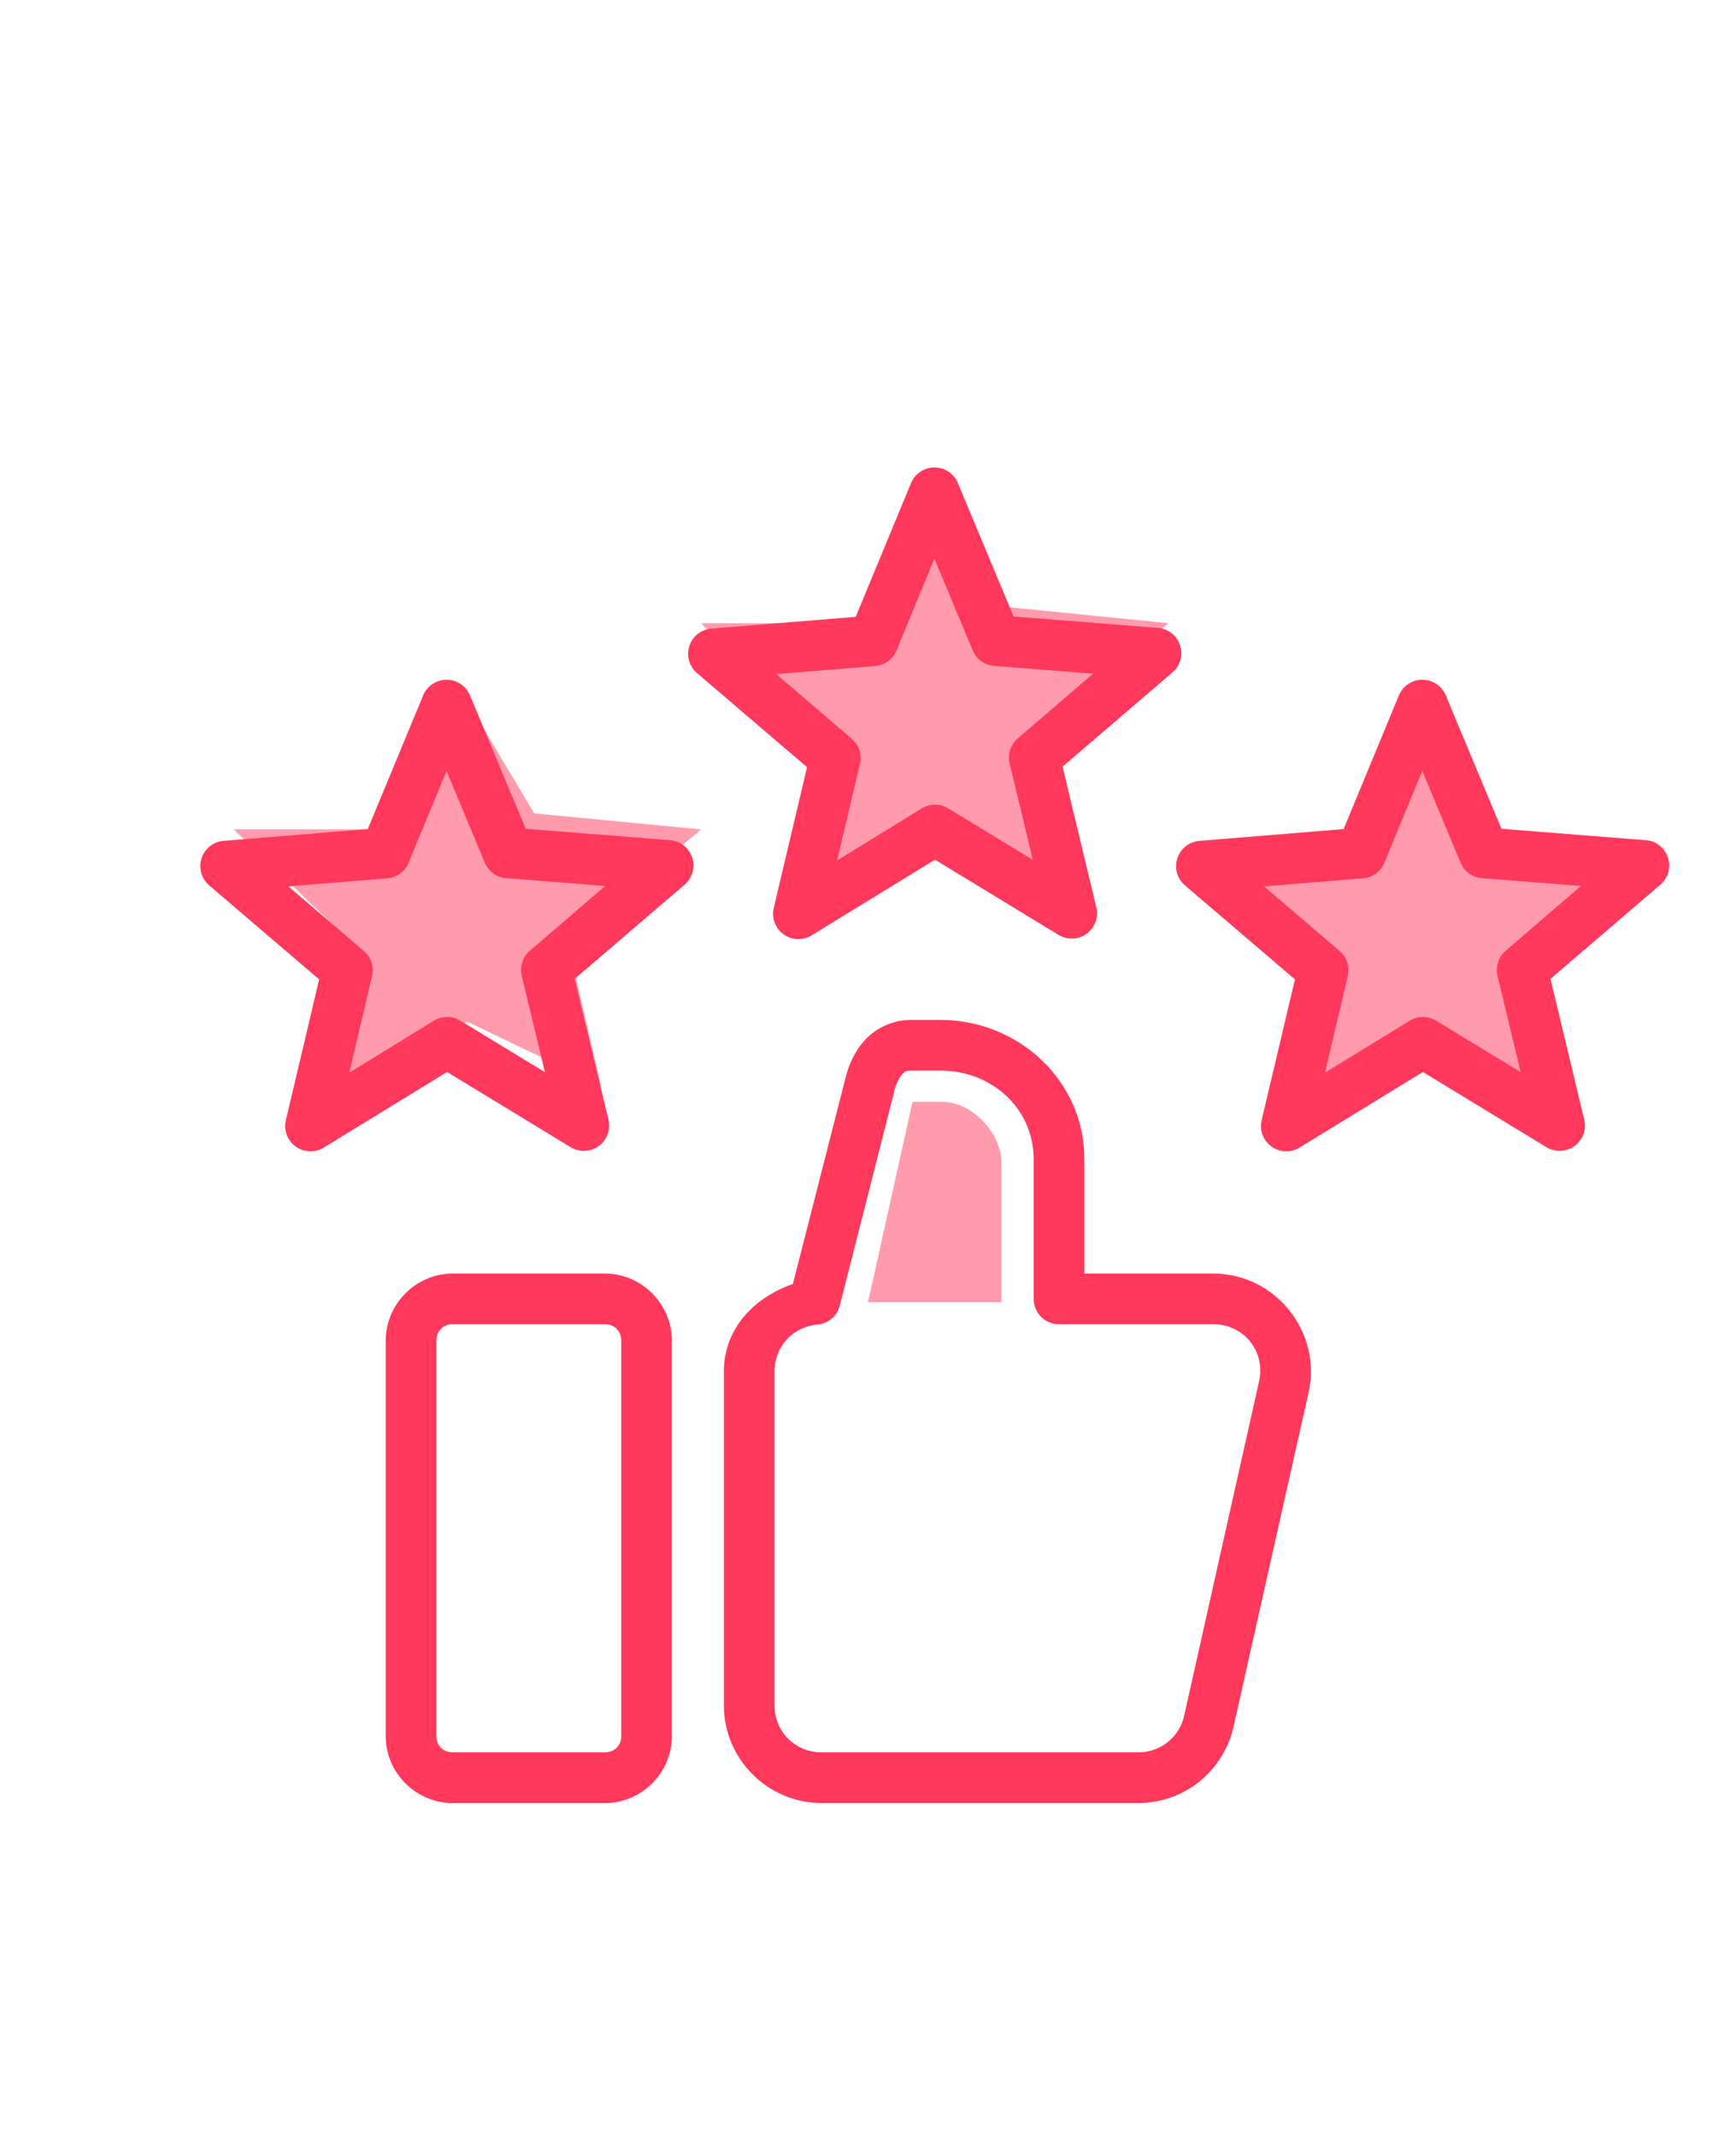
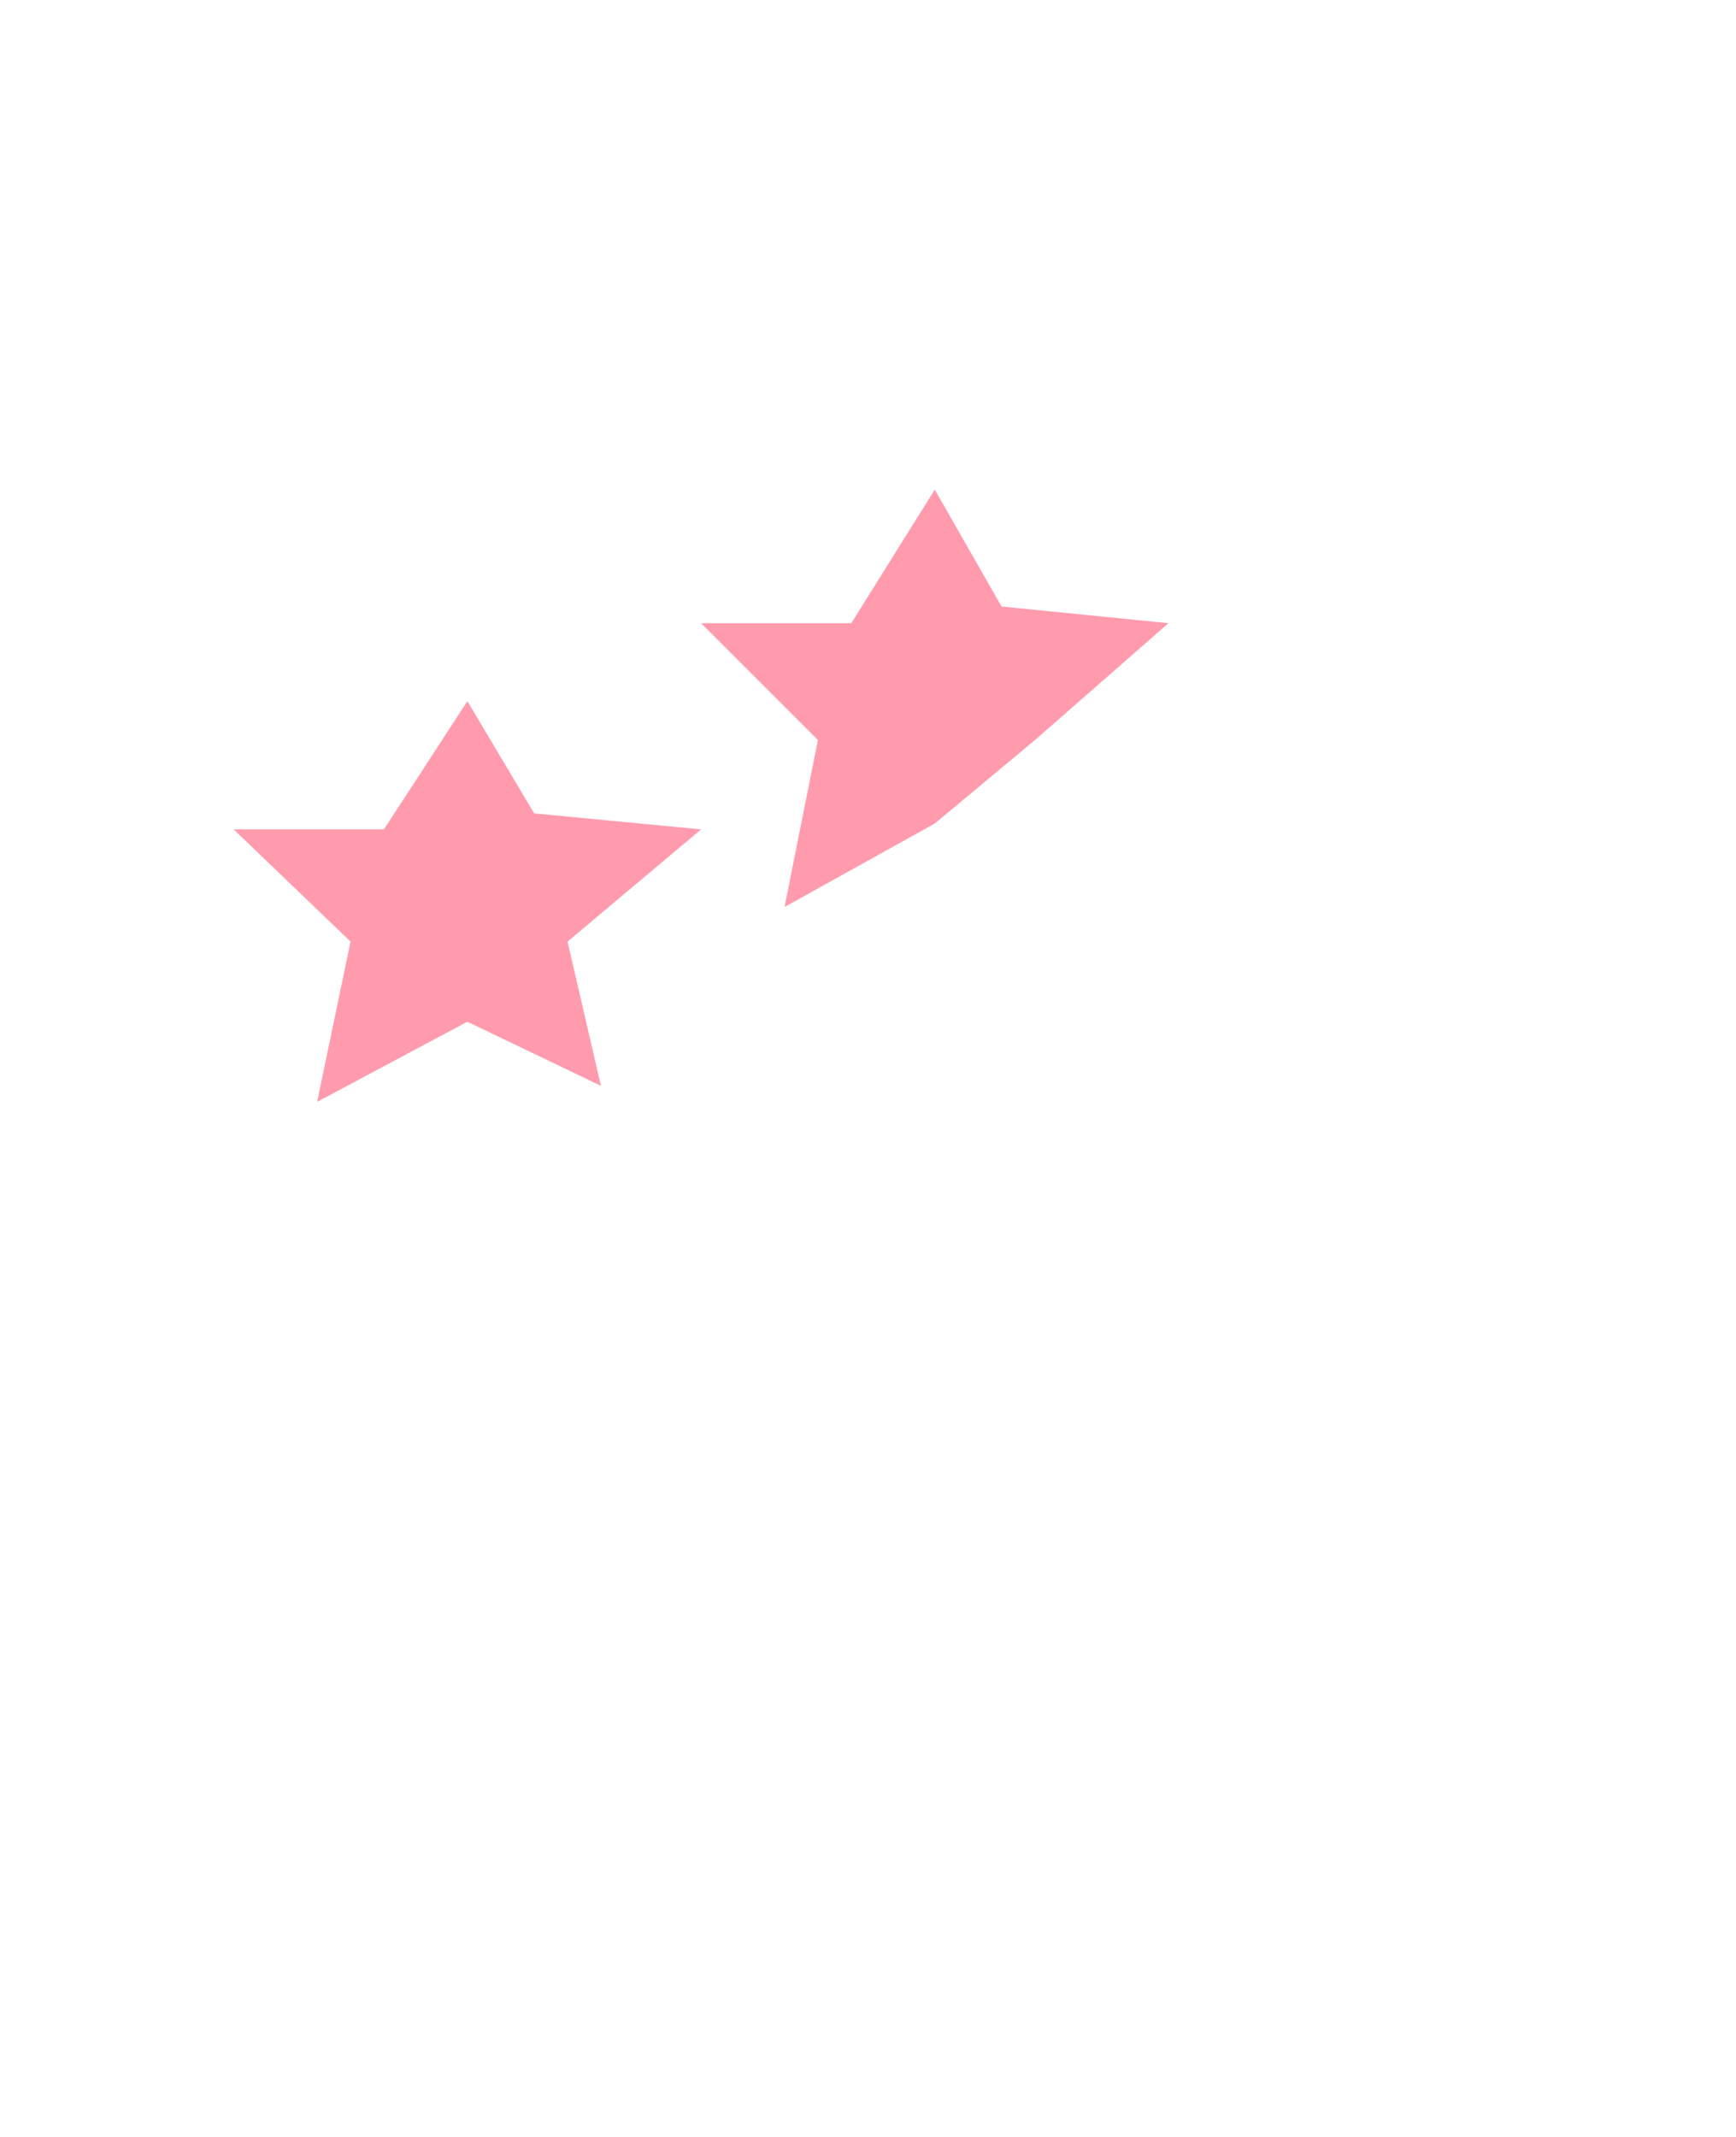
<svg xmlns="http://www.w3.org/2000/svg" width="52" height="64" viewBox="0 0 52 64" fill="none">
  <path d="M16 24.36L14 21L11.5 24.84H7L10.5 28.2L9.5 33L14 30.6L18 32.52L17 28.2L21 24.84L16 24.36Z" fill="#FF385C" fill-opacity="0.5" />
-   <path d="M30 18.164L28 14.664L25.5 18.664H21L24.5 22.164L23.5 27.164L28 24.664L32 26.664L31 22.164L35 18.664L30 18.164Z" fill="#FF385C" fill-opacity="0.5" />
-   <path d="M44.357 25.36L42.5 22L40.179 25.84H36L39.25 29.2L38.321 34L42.5 31.6L46.214 33.52L45.286 29.2L49 25.84L44.357 25.36Z" fill="#FF385C" fill-opacity="0.5" />
-   <path d="M27.989 14C27.839 14 27.692 14.045 27.567 14.129C27.442 14.212 27.345 14.331 27.288 14.47L25.632 18.474L21.307 18.826C21.158 18.838 21.017 18.895 20.899 18.988C20.782 19.08 20.695 19.206 20.649 19.348C20.603 19.49 20.6 19.643 20.641 19.786C20.681 19.93 20.763 20.059 20.876 20.157L24.174 22.976L23.177 27.191C23.142 27.336 23.151 27.489 23.204 27.63C23.256 27.771 23.348 27.893 23.47 27.981C23.591 28.069 23.736 28.119 23.886 28.125C24.036 28.13 24.184 28.091 24.312 28.013L28.007 25.747L31.709 28C31.837 28.077 31.985 28.115 32.134 28.109C32.283 28.102 32.427 28.052 32.548 27.965C32.668 27.877 32.761 27.756 32.813 27.616C32.865 27.476 32.875 27.324 32.841 27.179L31.828 22.961L35.118 20.14C35.233 20.043 35.317 19.913 35.358 19.768C35.398 19.622 35.395 19.468 35.348 19.325C35.301 19.182 35.212 19.056 35.093 18.963C34.974 18.87 34.83 18.815 34.68 18.805L30.361 18.464L28.691 14.464C28.633 14.326 28.535 14.208 28.41 14.126C28.285 14.043 28.139 13.999 27.989 14ZM27.989 16.732L29.136 19.479C29.19 19.608 29.278 19.72 29.392 19.802C29.505 19.884 29.639 19.933 29.779 19.943L32.742 20.176L30.488 22.114C30.382 22.205 30.303 22.323 30.259 22.456C30.216 22.589 30.21 22.731 30.242 22.867L30.936 25.751L28.401 24.209C28.281 24.136 28.143 24.098 28.002 24.099C27.862 24.1 27.724 24.14 27.605 24.215L25.075 25.769L25.759 22.87C25.79 22.735 25.784 22.593 25.74 22.461C25.696 22.329 25.616 22.212 25.51 22.122L23.251 20.189L26.213 19.948C26.352 19.936 26.486 19.887 26.6 19.804C26.713 19.721 26.801 19.609 26.854 19.479L27.989 16.732ZM13.375 20.358C13.225 20.358 13.078 20.403 12.953 20.487C12.829 20.57 12.731 20.689 12.674 20.828L11.016 24.831L6.693 25.184C6.545 25.197 6.403 25.253 6.286 25.346C6.17 25.439 6.083 25.564 6.037 25.706C5.991 25.848 5.988 26 6.028 26.143C6.068 26.287 6.149 26.416 6.262 26.513L9.56 29.332L8.563 33.547C8.528 33.693 8.537 33.846 8.59 33.987C8.642 34.127 8.734 34.249 8.856 34.337C8.977 34.425 9.122 34.475 9.272 34.481C9.422 34.487 9.57 34.448 9.698 34.37L13.393 32.105L17.094 34.358C17.221 34.436 17.369 34.474 17.519 34.468C17.669 34.462 17.813 34.412 17.934 34.324C18.055 34.236 18.148 34.114 18.2 33.974C18.252 33.834 18.262 33.681 18.227 33.535L17.214 29.317L20.504 26.497C20.619 26.399 20.703 26.27 20.744 26.124C20.784 25.979 20.781 25.825 20.734 25.682C20.687 25.538 20.598 25.412 20.479 25.32C20.36 25.227 20.216 25.172 20.066 25.162L15.747 24.822L14.077 20.822C14.019 20.684 13.921 20.566 13.796 20.484C13.671 20.401 13.525 20.358 13.375 20.358ZM42.603 20.358C42.453 20.358 42.306 20.403 42.181 20.487C42.057 20.57 41.959 20.689 41.902 20.828L40.246 24.831L35.921 25.184C35.773 25.197 35.631 25.253 35.514 25.346C35.398 25.439 35.311 25.564 35.265 25.706C35.219 25.848 35.216 26 35.256 26.143C35.296 26.287 35.377 26.416 35.49 26.513L38.789 29.332L37.791 33.547C37.756 33.693 37.766 33.846 37.818 33.987C37.87 34.127 37.962 34.249 38.084 34.337C38.205 34.425 38.35 34.475 38.5 34.481C38.65 34.487 38.798 34.448 38.926 34.37L42.621 32.105L46.323 34.358C46.451 34.435 46.599 34.473 46.748 34.467C46.898 34.461 47.042 34.411 47.163 34.323C47.283 34.235 47.376 34.113 47.428 33.973C47.48 33.833 47.489 33.681 47.455 33.535L46.443 29.317L49.732 26.497C49.847 26.399 49.931 26.27 49.971 26.124C50.013 25.979 50.009 25.825 49.962 25.682C49.915 25.538 49.826 25.412 49.707 25.32C49.588 25.227 49.444 25.172 49.294 25.162L44.975 24.822L43.305 20.822C43.247 20.684 43.149 20.566 43.024 20.484C42.899 20.401 42.753 20.358 42.603 20.358ZM13.375 23.09L14.522 25.836C14.575 25.965 14.664 26.077 14.777 26.159C14.891 26.241 15.025 26.291 15.165 26.301L18.128 26.534L15.874 28.473C15.768 28.563 15.689 28.681 15.646 28.814C15.602 28.946 15.596 29.088 15.628 29.224L16.322 32.11L13.787 30.567C13.667 30.494 13.529 30.456 13.388 30.457C13.248 30.458 13.11 30.498 12.991 30.573L10.461 32.126L11.145 29.229C11.177 29.093 11.17 28.951 11.126 28.819C11.082 28.686 11.003 28.569 10.896 28.479L8.637 26.547L11.599 26.306C11.738 26.295 11.872 26.245 11.986 26.162C12.099 26.08 12.187 25.967 12.24 25.837L13.375 23.09ZM42.603 23.09L43.75 25.836C43.803 25.965 43.892 26.077 44.005 26.159C44.119 26.241 44.253 26.291 44.393 26.301L47.356 26.534L45.102 28.473C44.996 28.563 44.917 28.681 44.874 28.814C44.83 28.946 44.824 29.088 44.856 29.224L45.55 32.11L43.015 30.567C42.895 30.494 42.757 30.456 42.617 30.458C42.477 30.459 42.34 30.498 42.221 30.573L39.689 32.126L40.373 29.229C40.405 29.093 40.398 28.951 40.355 28.819C40.311 28.686 40.232 28.569 40.126 28.479L37.865 26.547L40.827 26.306C40.966 26.295 41.1 26.245 41.214 26.162C41.327 26.08 41.415 25.967 41.468 25.837L42.603 23.09ZM27.272 30.546C26.734 30.546 26.24 30.796 25.922 31.134C25.604 31.473 25.43 31.875 25.328 32.277L23.749 38.456C22.596 38.849 21.69 39.79 21.683 41.054C21.683 41.056 21.683 41.058 21.683 41.06V51.092C21.69 52.687 23 53.993 24.595 54H34.097C34.229 54 34.358 53.99 34.489 53.972C34.491 53.972 34.493 53.972 34.495 53.972C35.701 53.807 36.681 52.907 36.948 51.719L39.198 41.699C39.602 39.894 38.204 38.147 36.354 38.142C36.352 38.142 36.35 38.142 36.348 38.142H32.48V34.696C32.48 32.39 30.526 30.546 28.173 30.546H27.272ZM27.272 32.064H28.173C29.747 32.064 30.961 33.241 30.961 34.696V38.903C30.962 39.104 31.042 39.296 31.184 39.438C31.326 39.579 31.518 39.659 31.718 39.659H36.348C37.264 39.662 37.913 40.478 37.714 41.368L35.469 51.389C35.341 51.962 34.871 52.391 34.287 52.47C34.224 52.479 34.161 52.481 34.097 52.481H24.601H24.595C23.816 52.475 23.204 51.862 23.201 51.086V41.06C23.204 40.329 23.751 39.734 24.482 39.671C24.639 39.658 24.788 39.597 24.909 39.495C25.029 39.394 25.115 39.258 25.155 39.105L26.795 32.652C26.851 32.431 26.95 32.255 27.03 32.17C27.11 32.085 27.139 32.064 27.272 32.064ZM13.559 38.142C12.46 38.142 11.553 39.054 11.553 40.153V51.995C11.553 53.094 12.46 54 13.559 54H18.122C19.221 54 20.126 53.094 20.126 51.995V40.153C20.126 39.054 19.221 38.142 18.122 38.142H13.559ZM13.559 39.659H18.122C18.407 39.659 18.609 39.868 18.609 40.153V51.995C18.609 52.279 18.407 52.481 18.122 52.481H13.559C13.274 52.481 13.071 52.279 13.071 51.995V40.153C13.071 39.868 13.274 39.659 13.559 39.659Z" fill="#FF385C" />
-   <path d="M30 39H26L27.333 33H28.222C29.111 33 30 33.923 30 34.846V39Z" fill="#FF385C" fill-opacity="0.5" />
+   <path d="M30 18.164L28 14.664L25.5 18.664H21L24.5 22.164L23.5 27.164L28 24.664L31 22.164L35 18.664L30 18.164Z" fill="#FF385C" fill-opacity="0.5" />
</svg>